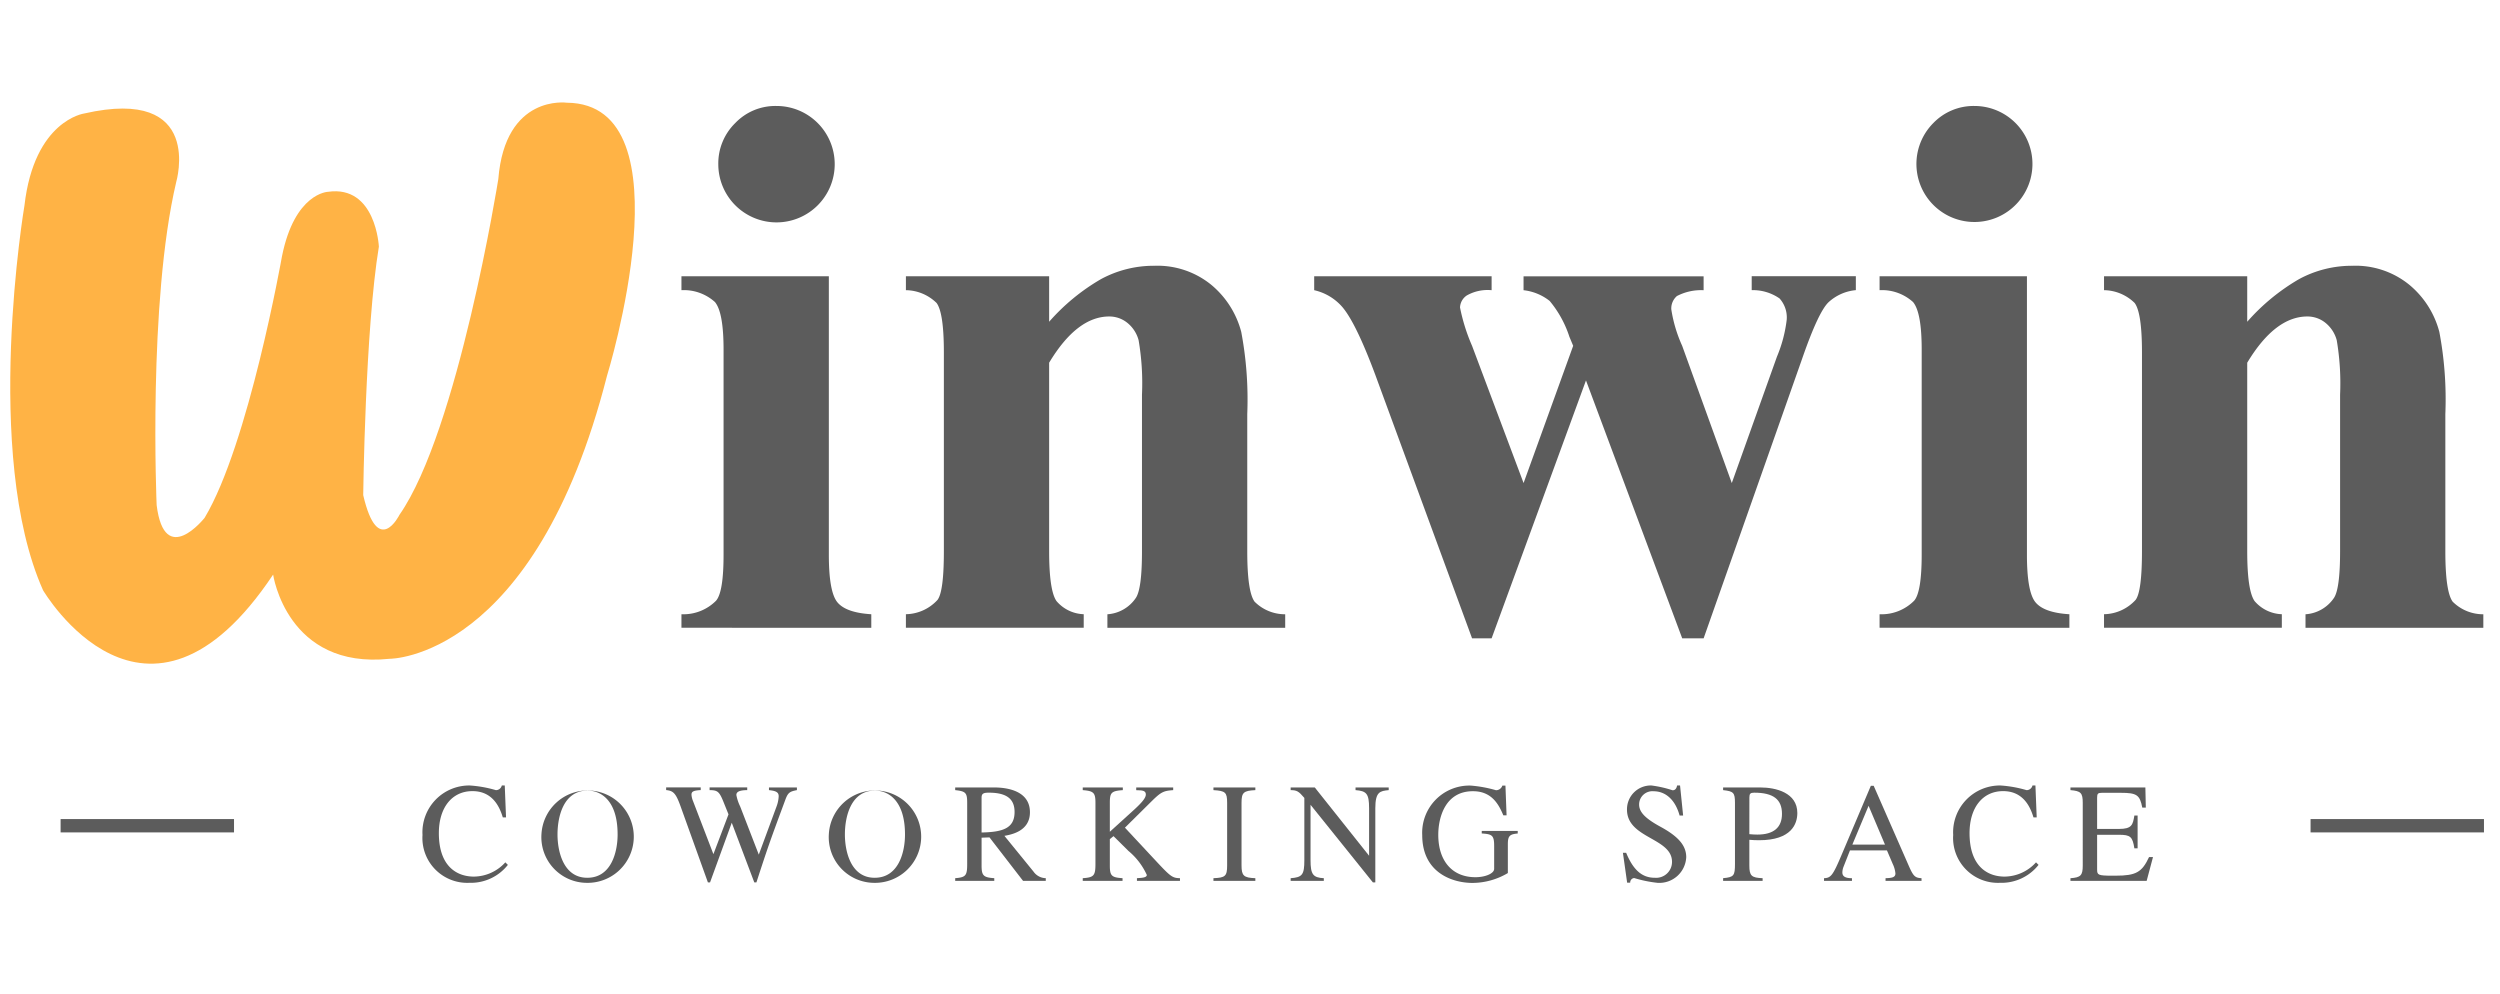
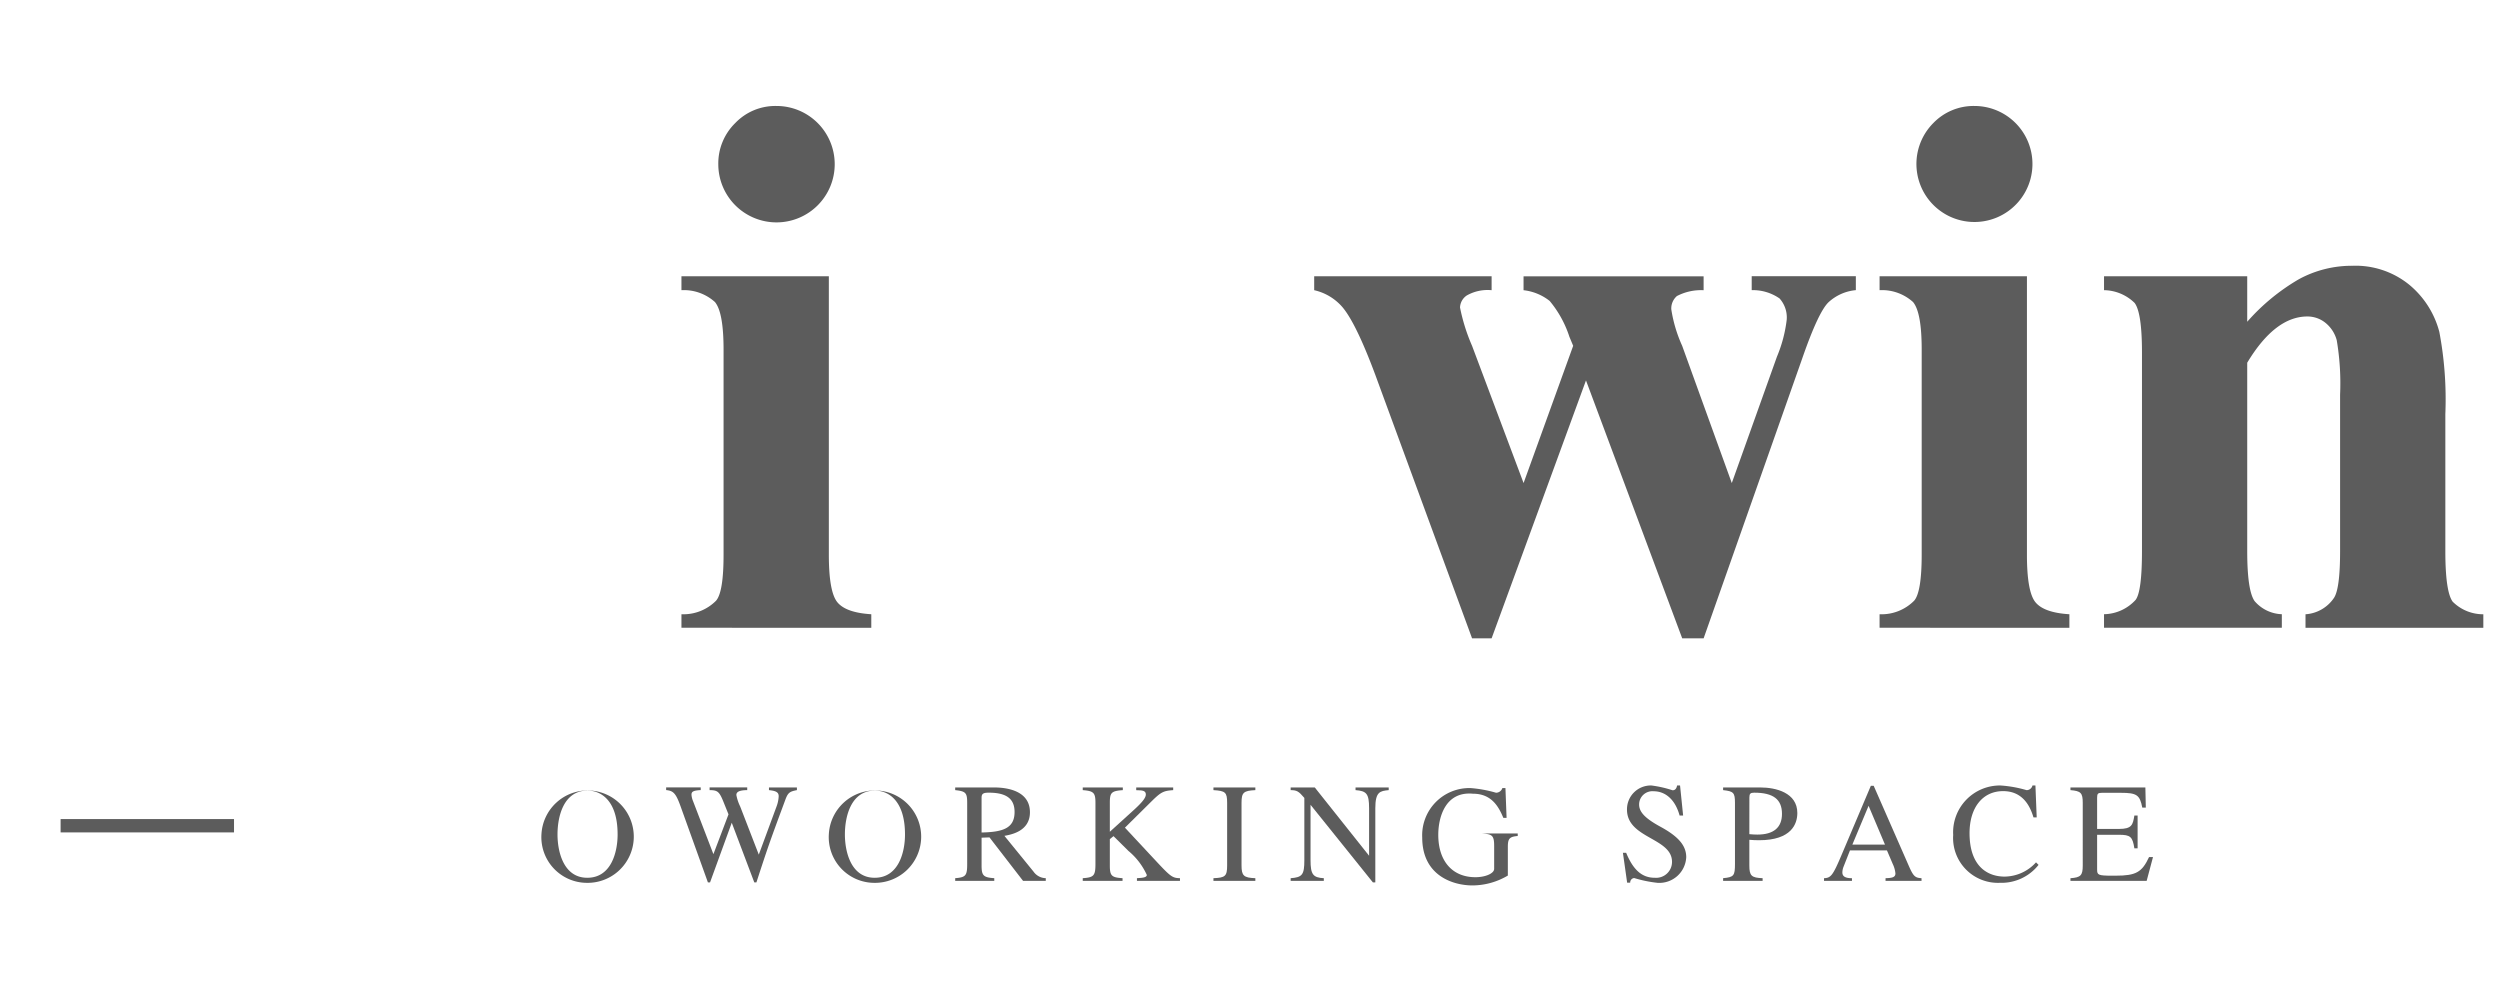
<svg xmlns="http://www.w3.org/2000/svg" width="244" height="97" viewBox="0 0 244 97">
  <defs>
    <clipPath id="clip-winwin-logo">
      <rect width="244" height="97" />
    </clipPath>
  </defs>
  <g id="winwin-logo" clip-path="url(#clip-winwin-logo)">
    <g id="Group_27" data-name="Group 27" transform="translate(0 -0.013)">
      <g id="Group_26" data-name="Group 26" transform="translate(-270.351 -179.41)">
        <g id="Group_24" data-name="Group 24" transform="translate(336.86 189.766)">
          <path id="Path_148" data-name="Path 148" d="M397.114,206.626v27.188q0,3.635.843,4.642t3.3,1.157v1.32H382.728v-1.32a4.487,4.487,0,0,0,3.379-1.322q.731-.844.732-4.477V213.781q0-3.632-.843-4.641a4.531,4.531,0,0,0-3.268-1.156v-1.358Zm-5.138-16.62a5.681,5.681,0,1,1-5.651,5.688,5.516,5.516,0,0,1,1.652-4.019A5.417,5.417,0,0,1,391.976,190.006Z" transform="translate(-382.728 -190.006)" fill="#5c5c5c" />
-           <path id="Path_149" data-name="Path 149" d="M433.953,217.544v4.441a20.162,20.162,0,0,1,5.065-4.165,10.82,10.82,0,0,1,5.207-1.3,8.32,8.32,0,0,1,5.543,1.852,8.9,8.9,0,0,1,2.935,4.605,35.606,35.606,0,0,1,.586,8.036v13.356q0,3.962.716,4.935a4.191,4.191,0,0,0,2.988,1.23v1.32H439.639v-1.32a3.626,3.626,0,0,0,2.789-1.615q.589-.918.586-4.55V229.1a24.851,24.851,0,0,0-.33-5.319,3.25,3.25,0,0,0-1.119-1.707,2.793,2.793,0,0,0-1.743-.605q-3.157,0-5.869,4.513v18.382q0,3.853.716,4.879a3.641,3.641,0,0,0,2.659,1.285v1.32H419.973v-1.32a4.273,4.273,0,0,0,3.084-1.395q.623-.806.622-4.77V224.994q0-3.889-.713-4.844a4.367,4.367,0,0,0-2.992-1.248v-1.358Z" transform="translate(-398.066 -200.924)" fill="#5c5c5c" />
          <path id="Path_150" data-name="Path 150" d="M523.641,253.6l-9.391-25.171L505.04,253.6h-1.908l-9.137-24.877q-2.054-5.686-3.486-7.412a5.123,5.123,0,0,0-2.786-1.688v-1.358H505.04v1.358a4.128,4.128,0,0,0-2.422.513,1.48,1.48,0,0,0-.662,1.175,18.2,18.2,0,0,0,1.176,3.743l5.027,13.392L513,225.052l-.368-.881a10.526,10.526,0,0,0-1.927-3.5,4.989,4.989,0,0,0-2.549-1.046v-1.358h17.574v1.358a5.1,5.1,0,0,0-2.605.569,1.6,1.6,0,0,0-.548,1.3,13.652,13.652,0,0,0,1.062,3.56l4.842,13.392,4.405-12.329a13.374,13.374,0,0,0,.954-3.6,2.766,2.766,0,0,0-.7-2.09,4.564,4.564,0,0,0-2.716-.809v-1.358h10.164v1.358a4.539,4.539,0,0,0-2.679,1.193q-.994.972-2.57,5.521L525.732,253.6Z" transform="translate(-425.967 -201.643)" fill="#5c5c5c" />
          <path id="Path_151" data-name="Path 151" d="M595.924,206.626v27.188q0,3.635.843,4.642t3.3,1.157v1.32H581.541v-1.32a4.477,4.477,0,0,0,3.376-1.322q.731-.844.735-4.477V213.781q0-3.632-.846-4.641a4.522,4.522,0,0,0-3.264-1.156v-1.358Zm-5.138-16.62a5.662,5.662,0,1,1-4,1.669A5.463,5.463,0,0,1,590.786,190.006Z" transform="translate(-464.604 -190.006)" fill="#5c5c5c" />
          <path id="Path_152" data-name="Path 152" d="M632.763,217.544v4.441a20.212,20.212,0,0,1,5.065-4.165,10.825,10.825,0,0,1,5.21-1.3,8.311,8.311,0,0,1,5.54,1.852,8.882,8.882,0,0,1,2.935,4.605,35.432,35.432,0,0,1,.586,8.036v13.356q0,3.962.716,4.935a4.2,4.2,0,0,0,2.992,1.23v1.32H638.452v-1.32a3.631,3.631,0,0,0,2.789-1.615q.585-.918.586-4.55V229.1a25.119,25.119,0,0,0-.329-5.319,3.268,3.268,0,0,0-1.119-1.707,2.8,2.8,0,0,0-1.743-.605q-3.157,0-5.873,4.513v18.382q0,3.853.716,4.879a3.648,3.648,0,0,0,2.662,1.285v1.32H618.786v-1.32a4.265,4.265,0,0,0,3.081-1.395q.622-.806.624-4.77V224.994q0-3.889-.716-4.844a4.355,4.355,0,0,0-2.988-1.248v-1.358Z" transform="translate(-479.943 -200.924)" fill="#5c5c5c" />
        </g>
        <g id="Group_25" data-name="Group 25" transform="translate(311.586 256.086)">
-           <path id="Path_153" data-name="Path 153" d="M344.372,302.761a11.652,11.652,0,0,1,2.548.455.586.586,0,0,0,.579-.455h.288l.124,3.113h-.316c-.385-1.309-1.184-2.562-2.961-2.562-2,0-3.278,1.611-3.278,4.1,0,3.36,1.874,4.242,3.416,4.242a4.184,4.184,0,0,0,3.071-1.391l.248.248a4.607,4.607,0,0,1-3.76,1.749,4.378,4.378,0,0,1-4.572-4.668A4.569,4.569,0,0,1,344.372,302.761Z" transform="translate(-339.758 -302.761)" fill="#5c5c5c" />
          <path id="Path_154" data-name="Path 154" d="M359.5,307.513a4.509,4.509,0,1,1,4.42,4.751A4.46,4.46,0,0,1,359.5,307.513Zm4.5-4.256c-2.369,0-2.933,2.576-2.933,4.283,0,1.667.578,4.228,2.906,4.228,2.368,0,2.96-2.562,2.96-4.214C366.938,304.124,365.217,303.257,364.005,303.257Z" transform="translate(-347.889 -302.761)" fill="#5c5c5c" />
          <path id="Path_155" data-name="Path 155" d="M392.949,303.351c-.73.138-.882.261-1.143.978-1.5,4.049-1.639,4.434-2.81,8.029h-.206l-2.2-5.825-2.12,5.825h-.207l-2.659-7.4c-.468-1.309-.716-1.543-1.418-1.612v-.261h3.374v.261c-.7.041-.9.138-.9.441a1.955,1.955,0,0,0,.151.633L384.8,309.6l1.473-3.884-.455-1.129c-.441-1.115-.606-1.225-1.391-1.239v-.261H388.1v.261c-.743.014-1.06.151-1.06.482a4.4,4.4,0,0,0,.372,1.115l1.817,4.7,1.722-4.669a3.228,3.228,0,0,0,.22-1.033c0-.372-.247-.523-.949-.592v-.261h2.727Z" transform="translate(-356.406 -302.897)" fill="#5c5c5c" />
          <path id="Path_156" data-name="Path 156" d="M407.187,307.513a4.509,4.509,0,1,1,4.42,4.751A4.46,4.46,0,0,1,407.187,307.513Zm4.5-4.256c-2.369,0-2.933,2.576-2.933,4.283,0,1.667.578,4.228,2.906,4.228,2.369,0,2.96-2.562,2.96-4.214C414.623,304.124,412.9,303.257,411.69,303.257Z" transform="translate(-367.527 -302.761)" fill="#5c5c5c" />
          <path id="Path_157" data-name="Path 157" d="M435.447,305.513c0,1.9-1.927,2.19-2.492,2.3l2.837,3.484a1.5,1.5,0,0,0,1.2.647v.262h-2.217l-3.277-4.242-.771.028v2.713c0,.992.179,1.171,1.239,1.24v.262h-3.814v-.262c1.032-.082,1.17-.248,1.17-1.391V304.59c0-.978-.138-1.129-1.17-1.239v-.261h3.8C433.3,303.09,435.447,303.448,435.447,305.513Zm-1.5-.027c0-1.3-.8-1.887-2.52-1.887-.551,0-.7.11-.7.5v3.388C432.763,307.441,433.947,307.1,433.947,305.486Z" transform="translate(-376.16 -302.897)" fill="#5c5c5c" />
          <path id="Path_158" data-name="Path 158" d="M454.539,303.09h3.607v.261c-.936.069-1.17.165-2.093,1.074l-2.617,2.59,3.21,3.443c1.253,1.336,1.446,1.474,2.162,1.487v.262h-4.2v-.262c.37-.031.964-.028.964-.317a6.591,6.591,0,0,0-1.791-2.341l-1.459-1.446-.359.289v2.575c0,1.005.165,1.171,1.24,1.24v.262h-3.884v-.262c1.088-.069,1.24-.248,1.24-1.391V304.59c0-.978-.165-1.156-1.24-1.239v-.261h3.911v.261c-1.115.083-1.267.234-1.267,1.239v2.824L454.4,305.2c.757-.7,1.075-1.116,1.075-1.419,0-.276-.165-.386-.579-.413-.055,0-.194,0-.358-.014Z" transform="translate(-384.878 -302.897)" fill="#5c5c5c" />
          <path id="Path_159" data-name="Path 159" d="M472.343,304.59c0-1.019-.165-1.17-1.336-1.239v-.261h4.09v.261c-1.156.055-1.349.234-1.349,1.239v6.115c0,1.005.22,1.2,1.349,1.24v.262h-4.09v-.262c1.156-.041,1.336-.206,1.336-1.24Z" transform="translate(-393.81 -302.897)" fill="#5c5c5c" />
          <path id="Path_160" data-name="Path 160" d="M492.082,305.114v7.244h-.235l-6.087-7.575v5.4c0,1.391.235,1.707,1.295,1.763v.262h-3.236v-.262c1.143-.082,1.336-.345,1.336-1.763v-6.074c-.551-.648-.744-.758-1.336-.758v-.261h2.355l5.3,6.665v-4.641c0-1.432-.262-1.68-1.322-1.763v-.261h3.236v.261C492.55,303.434,492.082,303.5,492.082,305.114Z" transform="translate(-399.086 -302.897)" fill="#5c5c5c" />
-           <path id="Path_161" data-name="Path 161" d="M507.217,307.581c0,2.562,1.377,4.132,3.622,4.132.992,0,1.832-.372,1.832-.813v-2.231c0-1.061-.206-1.156-1.212-1.225V307.2h3.512v.248c-.8.069-.964.248-.964,1.06v2.8a6.814,6.814,0,0,1-3.457.964c-1.872,0-4.9-.936-4.9-4.668a4.608,4.608,0,0,1,4.723-4.834,12.22,12.22,0,0,1,2.479.455.653.653,0,0,0,.62-.455h.3l.111,2.906h-.317c-.468-1.129-1.171-2.355-2.96-2.355C507.892,303.312,507.217,305.887,507.217,307.581Z" transform="translate(-408.076 -302.761)" fill="#5c5c5c" />
+           <path id="Path_161" data-name="Path 161" d="M507.217,307.581c0,2.562,1.377,4.132,3.622,4.132.992,0,1.832-.372,1.832-.813v-2.231c0-1.061-.206-1.156-1.212-1.225h3.512v.248c-.8.069-.964.248-.964,1.06v2.8a6.814,6.814,0,0,1-3.457.964c-1.872,0-4.9-.936-4.9-4.668a4.608,4.608,0,0,1,4.723-4.834,12.22,12.22,0,0,1,2.479.455.653.653,0,0,0,.62-.455h.3l.111,2.906h-.317c-.468-1.129-1.171-2.355-2.96-2.355C507.892,303.312,507.217,305.887,507.217,307.581Z" transform="translate(-408.076 -302.761)" fill="#5c5c5c" />
          <path id="Path_162" data-name="Path 162" d="M539.349,305.117a2.324,2.324,0,0,1,2.383-2.356,10.97,10.97,0,0,1,2.066.469c.235,0,.385-.152.441-.469h.289l.3,2.934h-.344c-.468-1.707-1.515-2.369-2.52-2.369a1.3,1.3,0,0,0-1.432,1.281c0,.744.578,1.35,2.024,2.149,1.818.978,2.575,1.873,2.575,3a2.629,2.629,0,0,1-2.809,2.506,12.367,12.367,0,0,1-2.273-.468.431.431,0,0,0-.385.455h-.3l-.413-2.92h.316c.689,1.68,1.556,2.438,2.783,2.438a1.551,1.551,0,0,0,1.694-1.557C543.742,307.857,539.349,307.939,539.349,305.117Z" transform="translate(-421.79 -302.761)" fill="#5c5c5c" />
          <path id="Path_163" data-name="Path 163" d="M559.09,308.24c-.358,0-.592-.014-.951-.041v2.506c0,1.005.206,1.2,1.295,1.24v.262h-3.856v-.262c1.047-.1,1.158-.235,1.158-1.391V304.59c0-.991-.138-1.129-1.158-1.239v-.261h3.636c1.487,0,3.608.5,3.608,2.492C562.823,306.643,562.257,308.24,559.09,308.24Zm-.951-.592c.317.027.509.041.785.041,1.584,0,2.4-.689,2.4-2.025,0-1.418-.853-2.065-2.713-2.065-.371,0-.468.1-.468.468Z" transform="translate(-428.638 -302.897)" fill="#5c5c5c" />
          <path id="Path_164" data-name="Path 164" d="M581.841,312.091h-3.512v-.262c.729-.014.964-.124.964-.468a2.724,2.724,0,0,0-.262-.923l-.565-1.322h-3.608l-.634,1.612a1.571,1.571,0,0,0-.109.537c0,.385.275.565.936.565v.262h-2.727v-.262c.661-.028.854-.235,1.708-2.259l2.864-6.762h.275l3.43,7.822c.452,1.033.62,1.158,1.24,1.2Zm-3.567-3.54-1.6-3.787-1.584,3.787Z" transform="translate(-435.535 -302.781)" fill="#5c5c5c" />
          <path id="Path_165" data-name="Path 165" d="M598.368,302.761a11.644,11.644,0,0,1,2.548.455.586.586,0,0,0,.579-.455h.288l.124,3.113h-.316c-.385-1.309-1.184-2.562-2.961-2.562-2,0-3.277,1.611-3.277,4.1,0,3.36,1.873,4.242,3.416,4.242a4.182,4.182,0,0,0,3.071-1.391l.248.248a4.607,4.607,0,0,1-3.76,1.749,4.377,4.377,0,0,1-4.572-4.668A4.569,4.569,0,0,1,598.368,302.761Z" transform="translate(-444.36 -302.761)" fill="#5c5c5c" />
          <path id="Path_166" data-name="Path 166" d="M617.265,311.7h.372c1.969,0,2.562-.331,3.251-1.818h.385l-.62,2.327h-7.437v-.262c1.006-.069,1.2-.276,1.2-1.24V304.59c0-.964-.179-1.156-1.2-1.239v-.261h7.313l.041,1.969h-.344c-.235-1.239-.538-1.446-2.094-1.446h-1.859c-.372,0-.455.083-.455.469v3.057h2.12c1.281,0,1.364-.4,1.516-1.308h.316v3.2h-.316c-.18-1.143-.386-1.322-1.516-1.322h-2.12v3.4C615.82,311.628,615.916,311.7,617.265,311.7Z" transform="translate(-452.375 -302.897)" fill="#5c5c5c" />
        </g>
        <rect id="Rectangle_22" data-name="Rectangle 22" width="16.925" height="1.302" transform="translate(276.266 259.364)" fill="#5c5c5c" />
-         <rect id="Rectangle_23" data-name="Rectangle 23" width="16.925" height="1.302" transform="translate(495.862 259.364)" fill="#5c5c5c" />
-         <path id="Path_167" data-name="Path 167" d="M278.567,190.5s-4.873.669-5.829,8.982c0,0-4.108,24.27,1.816,37.551,0,0,10.033,17.1,22.454-1.529,0,0,1.338,9.268,11.371,8.217,0,0,14.142.1,21.213-27.614,0,0,8.217-26.563-3.917-26.659,0,0-6.02-.86-6.689,7.453,0,0-3.918,24.556-9.651,32.774,0,0-2.1,4.263-3.535-1.929,0,0,.191-16.13,1.529-24.252,0,0-.286-6.02-4.968-5.351,0,0-3.249.1-4.491,6.306,0,0-3.249,18.346-7.548,25.512,0,0-3.918,4.968-4.682-1.242,0,0-.86-19.779,1.911-31.532C287.548,197.188,290.319,187.824,278.567,190.5Z" transform="translate(0)" fill="#ffb345" />
      </g>
    </g>
  </g>
</svg>